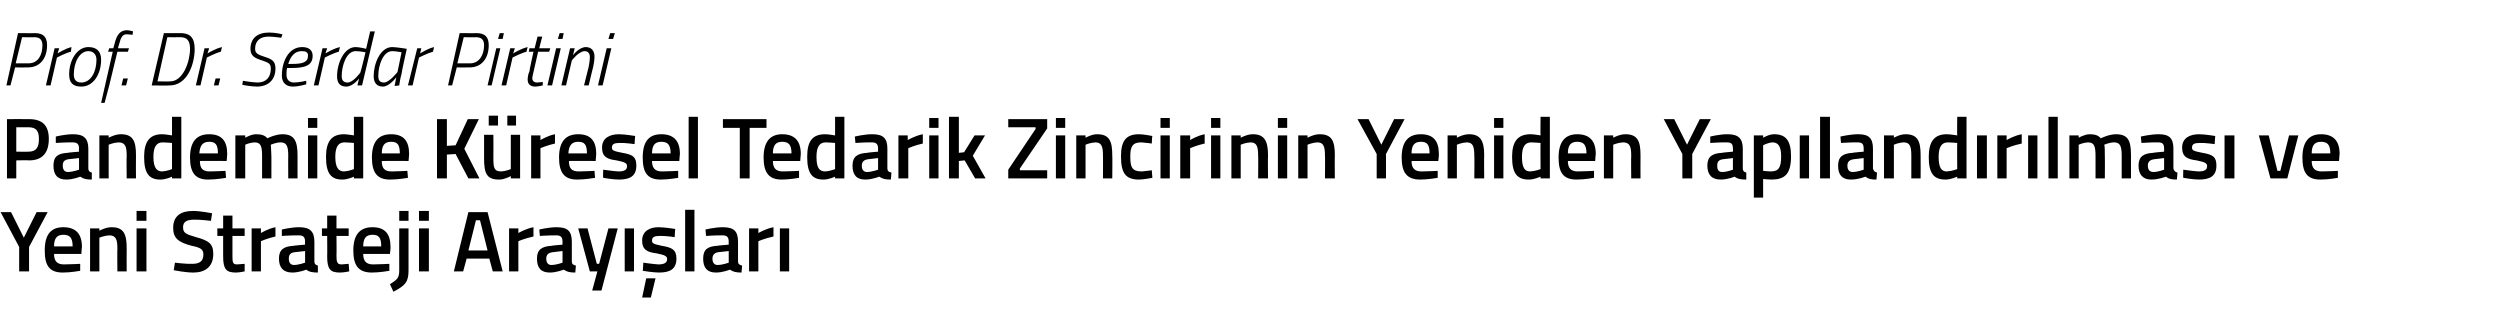
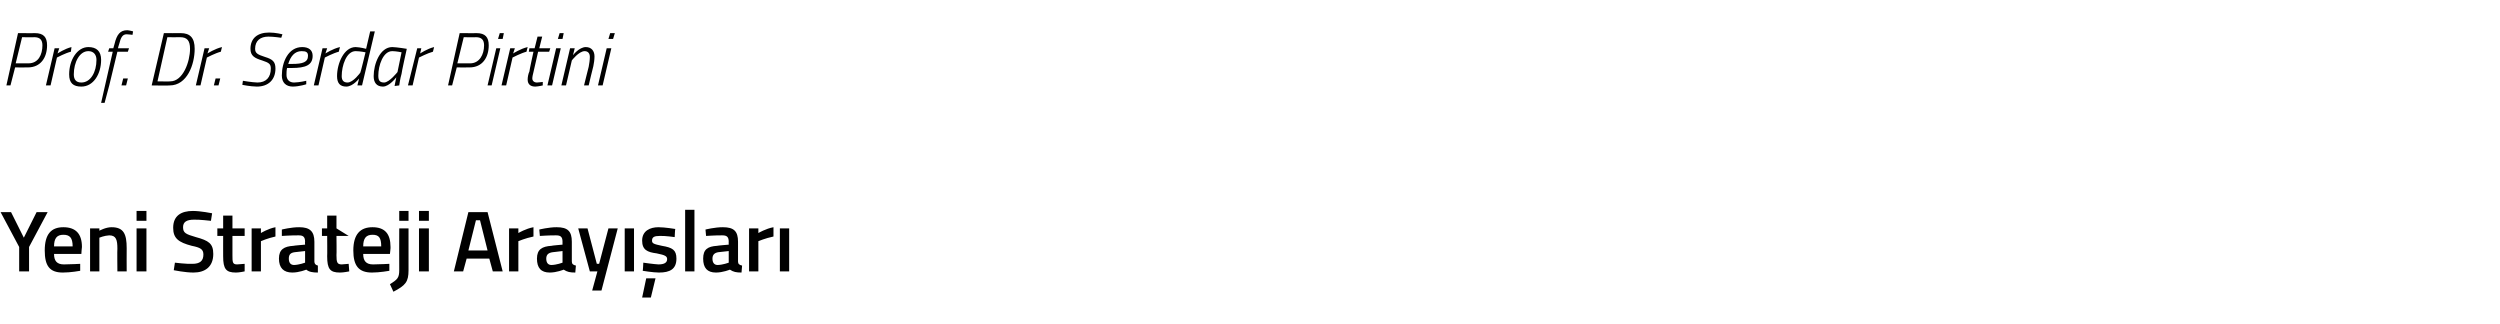
<svg xmlns="http://www.w3.org/2000/svg" version="1.1" width="430.2px" height="55.8px" viewBox="0 -5 430.2 55.8" style="top:-5px">
  <desc>Prof Dr Serdar Pirtini Pandemide Küresel Tedarik Zincirinin Yeniden Yapılandırılması ve Yeni Strateji Arayışları</desc>
  <defs />
  <g id="Polygon290090">
-     <path d="M 5 41.7 L 3.3 41.7 L 3.3 37.5 L 0.1 31.5 L 1.9 31.5 L 4.1 35.9 L 6.3 31.5 L 8.2 31.5 L 5 37.5 L 5 41.7 Z M 13.8 40.4 L 13.8 41.6 C 13.8 41.6 12.11 41.91 10.8 41.9 C 8.5 41.9 7.7 40.7 7.7 38.1 C 7.7 35.3 8.8 34.1 10.9 34.1 C 13 34.1 14.1 35.2 14.1 37.5 C 14.07 37.52 14 38.7 14 38.7 C 14 38.7 9.31 38.69 9.3 38.7 C 9.3 39.9 9.8 40.5 11 40.5 C 12.21 40.49 13.8 40.4 13.8 40.4 Z M 12.5 37.4 C 12.5 35.9 12 35.4 10.9 35.4 C 9.8 35.4 9.3 36 9.3 37.4 C 9.3 37.4 12.5 37.4 12.5 37.4 Z M 15.5 41.7 L 15.5 34.3 L 17.1 34.3 L 17.1 34.7 C 17.1 34.7 18.21 34.09 19.2 34.1 C 21.3 34.1 21.8 35.3 21.8 37.7 C 21.78 37.73 21.8 41.7 21.8 41.7 L 20.2 41.7 C 20.2 41.7 20.16 37.77 20.2 37.8 C 20.2 36.3 20 35.5 18.8 35.5 C 17.95 35.54 17.1 35.9 17.1 35.9 L 17.1 41.7 L 15.5 41.7 Z M 23.5 34.3 L 25.2 34.3 L 25.2 41.7 L 23.5 41.7 L 23.5 34.3 Z M 23.5 31.3 L 25.2 31.3 L 25.2 33 L 23.5 33 L 23.5 31.3 Z M 36.3 33 C 36.3 33 34.23 32.76 33.4 32.8 C 32.1 32.8 31.5 33.2 31.5 34.1 C 31.5 35.1 32 35.3 33.7 35.8 C 35.9 36.4 36.7 36.9 36.7 38.7 C 36.7 40.9 35.3 41.9 33.3 41.9 C 31.92 41.91 29.9 41.5 29.9 41.5 L 30.1 40.2 C 30.1 40.2 32.08 40.45 33.1 40.4 C 34.4 40.4 35 39.9 35 38.8 C 35 37.9 34.5 37.6 33 37.3 C 30.7 36.7 29.8 36 29.8 34.2 C 29.8 32.1 31.2 31.3 33.2 31.3 C 34.52 31.3 36.5 31.7 36.5 31.7 L 36.3 33 Z M 40 35.6 C 40 35.6 40 38.95 40 38.9 C 40 40.1 40 40.5 40.8 40.5 C 41.25 40.46 42.1 40.4 42.1 40.4 L 42.1 41.7 C 42.1 41.7 41.13 41.91 40.6 41.9 C 38.9 41.9 38.4 41.3 38.4 39.1 C 38.39 39.13 38.4 35.6 38.4 35.6 L 37.4 35.6 L 37.4 34.3 L 38.4 34.3 L 38.4 32.1 L 40 32.1 L 40 34.3 L 42.1 34.3 L 42.1 35.6 L 40 35.6 Z M 43.3 34.3 L 44.9 34.3 L 44.9 35.1 C 44.9 35.1 46.15 34.33 47.4 34.1 C 47.4 34.1 47.4 35.7 47.4 35.7 C 46.06 35.99 44.9 36.5 44.9 36.5 L 44.9 41.7 L 43.3 41.7 L 43.3 34.3 Z M 54.1 40 C 54.1 40.4 54.3 40.6 54.7 40.7 C 54.7 40.7 54.7 41.9 54.7 41.9 C 53.8 41.9 53.2 41.8 52.7 41.4 C 52.7 41.4 51.5 41.9 50.3 41.9 C 48.8 41.9 48 41.1 48 39.5 C 48 37.9 48.9 37.4 50.5 37.3 C 50.52 37.26 52.5 37.1 52.5 37.1 C 52.5 37.1 52.46 36.56 52.5 36.6 C 52.5 35.7 52.1 35.5 51.4 35.5 C 50.35 35.48 48.5 35.6 48.5 35.6 L 48.5 34.5 C 48.5 34.5 50.11 34.09 51.5 34.1 C 53.3 34.1 54.1 34.8 54.1 36.6 C 54.1 36.6 54.1 40 54.1 40 Z M 50.7 38.4 C 50 38.5 49.7 38.8 49.7 39.5 C 49.7 40.2 50 40.6 50.6 40.6 C 51.45 40.58 52.5 40.2 52.5 40.2 L 52.5 38.2 C 52.5 38.2 50.71 38.41 50.7 38.4 Z M 57.9 35.6 C 57.9 35.6 57.94 38.95 57.9 38.9 C 57.9 40.1 58 40.5 58.8 40.5 C 59.19 40.46 60 40.4 60 40.4 L 60.1 41.7 C 60.1 41.7 59.07 41.91 58.5 41.9 C 56.8 41.9 56.3 41.3 56.3 39.1 C 56.33 39.13 56.3 35.6 56.3 35.6 L 55.4 35.6 L 55.4 34.3 L 56.3 34.3 L 56.3 32.1 L 57.9 32.1 L 57.9 34.3 L 60 34.3 L 60 35.6 L 57.9 35.6 Z M 67 40.4 L 67 41.6 C 67 41.6 65.28 41.91 64 41.9 C 61.7 41.9 60.8 40.7 60.8 38.1 C 60.8 35.3 62 34.1 64.1 34.1 C 66.2 34.1 67.2 35.2 67.2 37.5 C 67.24 37.52 67.1 38.7 67.1 38.7 C 67.1 38.7 62.49 38.69 62.5 38.7 C 62.5 39.9 63 40.5 64.2 40.5 C 65.38 40.49 67 40.4 67 40.4 Z M 65.6 37.4 C 65.6 35.9 65.2 35.4 64.1 35.4 C 63 35.4 62.5 36 62.5 37.4 C 62.5 37.4 65.6 37.4 65.6 37.4 Z M 68.7 34.3 L 70.3 34.3 C 70.3 34.3 70.3 41.48 70.3 41.5 C 70.3 43.5 69.8 44.1 67.7 45.2 C 67.7 45.2 67.1 43.9 67.1 43.9 C 68.4 43.1 68.7 42.8 68.7 41.5 C 68.68 41.46 68.7 34.3 68.7 34.3 Z M 68.7 31.3 L 70.3 31.3 L 70.3 33 L 68.7 33 L 68.7 31.3 Z M 72.1 34.3 L 73.8 34.3 L 73.8 41.7 L 72.1 41.7 L 72.1 34.3 Z M 72.1 31.3 L 73.8 31.3 L 73.8 33 L 72.1 33 L 72.1 31.3 Z M 80.6 31.5 L 83.9 31.5 L 86.5 41.7 L 84.8 41.7 L 84.2 39.5 L 80.3 39.5 L 79.7 41.7 L 78.1 41.7 L 80.6 31.5 Z M 80.6 38.1 L 83.9 38.1 L 82.6 32.9 L 81.9 32.9 L 80.6 38.1 Z M 87.6 34.3 L 89.2 34.3 L 89.2 35.1 C 89.2 35.1 90.49 34.33 91.8 34.1 C 91.8 34.1 91.8 35.7 91.8 35.7 C 90.4 35.99 89.2 36.5 89.2 36.5 L 89.2 41.7 L 87.6 41.7 L 87.6 34.3 Z M 98.4 40 C 98.4 40.4 98.6 40.6 99.1 40.7 C 99.1 40.7 99 41.9 99 41.9 C 98.1 41.9 97.6 41.8 97 41.4 C 97 41.4 95.8 41.9 94.6 41.9 C 93.1 41.9 92.4 41.1 92.4 39.5 C 92.4 37.9 93.3 37.4 94.9 37.3 C 94.86 37.26 96.8 37.1 96.8 37.1 C 96.8 37.1 96.79 36.56 96.8 36.6 C 96.8 35.7 96.4 35.5 95.7 35.5 C 94.69 35.48 92.9 35.6 92.9 35.6 L 92.8 34.5 C 92.8 34.5 94.45 34.09 95.8 34.1 C 97.7 34.1 98.4 34.8 98.4 36.6 C 98.4 36.6 98.4 40 98.4 40 Z M 95.1 38.4 C 94.4 38.5 94 38.8 94 39.5 C 94 40.2 94.3 40.6 94.9 40.6 C 95.79 40.58 96.8 40.2 96.8 40.2 L 96.8 38.2 C 96.8 38.2 95.05 38.41 95.1 38.4 Z M 101.1 34.3 L 102.7 40.4 L 103.1 40.4 L 104.7 34.3 L 106.3 34.3 L 103.5 45 L 101.9 45 L 102.8 41.7 L 101.5 41.7 L 99.5 34.3 L 101.1 34.3 Z M 107.5 34.3 L 109.1 34.3 L 109.1 41.7 L 107.5 41.7 L 107.5 34.3 Z M 110.5 46.2 L 112 46.2 L 112.8 42.9 L 111.2 42.9 L 110.5 46.2 Z M 116.1 35.8 C 116.1 35.8 114.36 35.55 113.5 35.6 C 112.6 35.6 112.2 35.8 112.2 36.4 C 112.2 36.9 112.5 37 113.9 37.3 C 115.7 37.6 116.4 38 116.4 39.5 C 116.4 41.3 115.3 41.9 113.4 41.9 C 112.4 41.9 110.6 41.6 110.6 41.6 C 110.64 41.58 110.7 40.2 110.7 40.2 C 110.7 40.2 112.5 40.46 113.3 40.5 C 114.3 40.5 114.8 40.2 114.8 39.6 C 114.8 39.1 114.5 38.9 113 38.6 C 111.4 38.4 110.5 38 110.5 36.4 C 110.5 34.7 111.9 34.1 113.3 34.1 C 114.4 34.1 116.2 34.4 116.2 34.4 C 116.16 34.43 116.1 35.8 116.1 35.8 Z M 117.9 31.1 L 119.5 31.1 L 119.5 41.7 L 117.9 41.7 L 117.9 31.1 Z M 127 40 C 127 40.4 127.2 40.6 127.7 40.7 C 127.7 40.7 127.6 41.9 127.6 41.9 C 126.7 41.9 126.2 41.8 125.6 41.4 C 125.6 41.4 124.4 41.9 123.2 41.9 C 121.7 41.9 121 41.1 121 39.5 C 121 37.9 121.8 37.4 123.4 37.3 C 123.45 37.26 125.4 37.1 125.4 37.1 C 125.4 37.1 125.38 36.56 125.4 36.6 C 125.4 35.7 125 35.5 124.3 35.5 C 123.28 35.48 121.5 35.6 121.5 35.6 L 121.4 34.5 C 121.4 34.5 123.04 34.09 124.4 34.1 C 126.3 34.1 127 34.8 127 36.6 C 127 36.6 127 40 127 40 Z M 123.6 38.4 C 123 38.5 122.6 38.8 122.6 39.5 C 122.6 40.2 122.9 40.6 123.5 40.6 C 124.38 40.58 125.4 40.2 125.4 40.2 L 125.4 38.2 C 125.4 38.2 123.64 38.41 123.6 38.4 Z M 128.9 34.3 L 130.5 34.3 L 130.5 35.1 C 130.5 35.1 131.8 34.33 133.1 34.1 C 133.1 34.1 133.1 35.7 133.1 35.7 C 131.71 35.99 130.5 36.5 130.5 36.5 L 130.5 41.7 L 128.9 41.7 L 128.9 34.3 Z M 134.2 34.3 L 135.8 34.3 L 135.8 41.7 L 134.2 41.7 L 134.2 34.3 Z " stroke="none" fill="#000" />
+     <path d="M 5 41.7 L 3.3 41.7 L 3.3 37.5 L 0.1 31.5 L 1.9 31.5 L 4.1 35.9 L 6.3 31.5 L 8.2 31.5 L 5 37.5 L 5 41.7 Z M 13.8 40.4 L 13.8 41.6 C 13.8 41.6 12.11 41.91 10.8 41.9 C 8.5 41.9 7.7 40.7 7.7 38.1 C 7.7 35.3 8.8 34.1 10.9 34.1 C 13 34.1 14.1 35.2 14.1 37.5 C 14.07 37.52 14 38.7 14 38.7 C 14 38.7 9.31 38.69 9.3 38.7 C 9.3 39.9 9.8 40.5 11 40.5 C 12.21 40.49 13.8 40.4 13.8 40.4 Z M 12.5 37.4 C 12.5 35.9 12 35.4 10.9 35.4 C 9.8 35.4 9.3 36 9.3 37.4 C 9.3 37.4 12.5 37.4 12.5 37.4 Z M 15.5 41.7 L 15.5 34.3 L 17.1 34.3 L 17.1 34.7 C 17.1 34.7 18.21 34.09 19.2 34.1 C 21.3 34.1 21.8 35.3 21.8 37.7 C 21.78 37.73 21.8 41.7 21.8 41.7 L 20.2 41.7 C 20.2 41.7 20.16 37.77 20.2 37.8 C 20.2 36.3 20 35.5 18.8 35.5 C 17.95 35.54 17.1 35.9 17.1 35.9 L 17.1 41.7 L 15.5 41.7 Z M 23.5 34.3 L 25.2 34.3 L 25.2 41.7 L 23.5 41.7 L 23.5 34.3 Z M 23.5 31.3 L 25.2 31.3 L 25.2 33 L 23.5 33 L 23.5 31.3 Z M 36.3 33 C 36.3 33 34.23 32.76 33.4 32.8 C 32.1 32.8 31.5 33.2 31.5 34.1 C 31.5 35.1 32 35.3 33.7 35.8 C 35.9 36.4 36.7 36.9 36.7 38.7 C 36.7 40.9 35.3 41.9 33.3 41.9 C 31.92 41.91 29.9 41.5 29.9 41.5 L 30.1 40.2 C 30.1 40.2 32.08 40.45 33.1 40.4 C 34.4 40.4 35 39.9 35 38.8 C 35 37.9 34.5 37.6 33 37.3 C 30.7 36.7 29.8 36 29.8 34.2 C 29.8 32.1 31.2 31.3 33.2 31.3 C 34.52 31.3 36.5 31.7 36.5 31.7 L 36.3 33 Z M 40 35.6 C 40 35.6 40 38.95 40 38.9 C 40 40.1 40 40.5 40.8 40.5 C 41.25 40.46 42.1 40.4 42.1 40.4 L 42.1 41.7 C 42.1 41.7 41.13 41.91 40.6 41.9 C 38.9 41.9 38.4 41.3 38.4 39.1 C 38.39 39.13 38.4 35.6 38.4 35.6 L 37.4 35.6 L 37.4 34.3 L 38.4 34.3 L 38.4 32.1 L 40 32.1 L 40 34.3 L 42.1 34.3 L 42.1 35.6 L 40 35.6 Z M 43.3 34.3 L 44.9 34.3 L 44.9 35.1 C 44.9 35.1 46.15 34.33 47.4 34.1 C 47.4 34.1 47.4 35.7 47.4 35.7 C 46.06 35.99 44.9 36.5 44.9 36.5 L 44.9 41.7 L 43.3 41.7 L 43.3 34.3 Z M 54.1 40 C 54.1 40.4 54.3 40.6 54.7 40.7 C 54.7 40.7 54.7 41.9 54.7 41.9 C 53.8 41.9 53.2 41.8 52.7 41.4 C 52.7 41.4 51.5 41.9 50.3 41.9 C 48.8 41.9 48 41.1 48 39.5 C 48 37.9 48.9 37.4 50.5 37.3 C 50.52 37.26 52.5 37.1 52.5 37.1 C 52.5 37.1 52.46 36.56 52.5 36.6 C 52.5 35.7 52.1 35.5 51.4 35.5 C 50.35 35.48 48.5 35.6 48.5 35.6 L 48.5 34.5 C 48.5 34.5 50.11 34.09 51.5 34.1 C 53.3 34.1 54.1 34.8 54.1 36.6 C 54.1 36.6 54.1 40 54.1 40 Z M 50.7 38.4 C 50 38.5 49.7 38.8 49.7 39.5 C 49.7 40.2 50 40.6 50.6 40.6 C 51.45 40.58 52.5 40.2 52.5 40.2 L 52.5 38.2 C 52.5 38.2 50.71 38.41 50.7 38.4 Z M 57.9 35.6 C 57.9 35.6 57.94 38.95 57.9 38.9 C 57.9 40.1 58 40.5 58.8 40.5 C 59.19 40.46 60 40.4 60 40.4 L 60.1 41.7 C 60.1 41.7 59.07 41.91 58.5 41.9 C 56.8 41.9 56.3 41.3 56.3 39.1 C 56.33 39.13 56.3 35.6 56.3 35.6 L 55.4 35.6 L 55.4 34.3 L 56.3 34.3 L 56.3 32.1 L 57.9 32.1 L 57.9 34.3 L 60 35.6 L 57.9 35.6 Z M 67 40.4 L 67 41.6 C 67 41.6 65.28 41.91 64 41.9 C 61.7 41.9 60.8 40.7 60.8 38.1 C 60.8 35.3 62 34.1 64.1 34.1 C 66.2 34.1 67.2 35.2 67.2 37.5 C 67.24 37.52 67.1 38.7 67.1 38.7 C 67.1 38.7 62.49 38.69 62.5 38.7 C 62.5 39.9 63 40.5 64.2 40.5 C 65.38 40.49 67 40.4 67 40.4 Z M 65.6 37.4 C 65.6 35.9 65.2 35.4 64.1 35.4 C 63 35.4 62.5 36 62.5 37.4 C 62.5 37.4 65.6 37.4 65.6 37.4 Z M 68.7 34.3 L 70.3 34.3 C 70.3 34.3 70.3 41.48 70.3 41.5 C 70.3 43.5 69.8 44.1 67.7 45.2 C 67.7 45.2 67.1 43.9 67.1 43.9 C 68.4 43.1 68.7 42.8 68.7 41.5 C 68.68 41.46 68.7 34.3 68.7 34.3 Z M 68.7 31.3 L 70.3 31.3 L 70.3 33 L 68.7 33 L 68.7 31.3 Z M 72.1 34.3 L 73.8 34.3 L 73.8 41.7 L 72.1 41.7 L 72.1 34.3 Z M 72.1 31.3 L 73.8 31.3 L 73.8 33 L 72.1 33 L 72.1 31.3 Z M 80.6 31.5 L 83.9 31.5 L 86.5 41.7 L 84.8 41.7 L 84.2 39.5 L 80.3 39.5 L 79.7 41.7 L 78.1 41.7 L 80.6 31.5 Z M 80.6 38.1 L 83.9 38.1 L 82.6 32.9 L 81.9 32.9 L 80.6 38.1 Z M 87.6 34.3 L 89.2 34.3 L 89.2 35.1 C 89.2 35.1 90.49 34.33 91.8 34.1 C 91.8 34.1 91.8 35.7 91.8 35.7 C 90.4 35.99 89.2 36.5 89.2 36.5 L 89.2 41.7 L 87.6 41.7 L 87.6 34.3 Z M 98.4 40 C 98.4 40.4 98.6 40.6 99.1 40.7 C 99.1 40.7 99 41.9 99 41.9 C 98.1 41.9 97.6 41.8 97 41.4 C 97 41.4 95.8 41.9 94.6 41.9 C 93.1 41.9 92.4 41.1 92.4 39.5 C 92.4 37.9 93.3 37.4 94.9 37.3 C 94.86 37.26 96.8 37.1 96.8 37.1 C 96.8 37.1 96.79 36.56 96.8 36.6 C 96.8 35.7 96.4 35.5 95.7 35.5 C 94.69 35.48 92.9 35.6 92.9 35.6 L 92.8 34.5 C 92.8 34.5 94.45 34.09 95.8 34.1 C 97.7 34.1 98.4 34.8 98.4 36.6 C 98.4 36.6 98.4 40 98.4 40 Z M 95.1 38.4 C 94.4 38.5 94 38.8 94 39.5 C 94 40.2 94.3 40.6 94.9 40.6 C 95.79 40.58 96.8 40.2 96.8 40.2 L 96.8 38.2 C 96.8 38.2 95.05 38.41 95.1 38.4 Z M 101.1 34.3 L 102.7 40.4 L 103.1 40.4 L 104.7 34.3 L 106.3 34.3 L 103.5 45 L 101.9 45 L 102.8 41.7 L 101.5 41.7 L 99.5 34.3 L 101.1 34.3 Z M 107.5 34.3 L 109.1 34.3 L 109.1 41.7 L 107.5 41.7 L 107.5 34.3 Z M 110.5 46.2 L 112 46.2 L 112.8 42.9 L 111.2 42.9 L 110.5 46.2 Z M 116.1 35.8 C 116.1 35.8 114.36 35.55 113.5 35.6 C 112.6 35.6 112.2 35.8 112.2 36.4 C 112.2 36.9 112.5 37 113.9 37.3 C 115.7 37.6 116.4 38 116.4 39.5 C 116.4 41.3 115.3 41.9 113.4 41.9 C 112.4 41.9 110.6 41.6 110.6 41.6 C 110.64 41.58 110.7 40.2 110.7 40.2 C 110.7 40.2 112.5 40.46 113.3 40.5 C 114.3 40.5 114.8 40.2 114.8 39.6 C 114.8 39.1 114.5 38.9 113 38.6 C 111.4 38.4 110.5 38 110.5 36.4 C 110.5 34.7 111.9 34.1 113.3 34.1 C 114.4 34.1 116.2 34.4 116.2 34.4 C 116.16 34.43 116.1 35.8 116.1 35.8 Z M 117.9 31.1 L 119.5 31.1 L 119.5 41.7 L 117.9 41.7 L 117.9 31.1 Z M 127 40 C 127 40.4 127.2 40.6 127.7 40.7 C 127.7 40.7 127.6 41.9 127.6 41.9 C 126.7 41.9 126.2 41.8 125.6 41.4 C 125.6 41.4 124.4 41.9 123.2 41.9 C 121.7 41.9 121 41.1 121 39.5 C 121 37.9 121.8 37.4 123.4 37.3 C 123.45 37.26 125.4 37.1 125.4 37.1 C 125.4 37.1 125.38 36.56 125.4 36.6 C 125.4 35.7 125 35.5 124.3 35.5 C 123.28 35.48 121.5 35.6 121.5 35.6 L 121.4 34.5 C 121.4 34.5 123.04 34.09 124.4 34.1 C 126.3 34.1 127 34.8 127 36.6 C 127 36.6 127 40 127 40 Z M 123.6 38.4 C 123 38.5 122.6 38.8 122.6 39.5 C 122.6 40.2 122.9 40.6 123.5 40.6 C 124.38 40.58 125.4 40.2 125.4 40.2 L 125.4 38.2 C 125.4 38.2 123.64 38.41 123.6 38.4 Z M 128.9 34.3 L 130.5 34.3 L 130.5 35.1 C 130.5 35.1 131.8 34.33 133.1 34.1 C 133.1 34.1 133.1 35.7 133.1 35.7 C 131.71 35.99 130.5 36.5 130.5 36.5 L 130.5 41.7 L 128.9 41.7 L 128.9 34.3 Z M 134.2 34.3 L 135.8 34.3 L 135.8 41.7 L 134.2 41.7 L 134.2 34.3 Z " stroke="none" fill="#000" />
  </g>
  <g id="Polygon290089">
-     <path d="M 2.8 22.6 L 2.8 25.7 L 1.2 25.7 L 1.2 15.5 C 1.2 15.5 4.95 15.48 5 15.5 C 7.3 15.5 8.4 16.6 8.4 18.9 C 8.4 21.3 7.3 22.6 5 22.6 C 4.95 22.55 2.8 22.6 2.8 22.6 Z M 4.9 21.1 C 6.2 21.1 6.7 20.4 6.7 18.9 C 6.7 17.5 6.2 16.9 4.9 16.9 C 4.94 16.91 2.8 16.9 2.8 16.9 L 2.8 21.1 C 2.8 21.1 4.94 21.12 4.9 21.1 Z M 15.2 24 C 15.2 24.4 15.4 24.6 15.8 24.7 C 15.8 24.7 15.8 25.9 15.8 25.9 C 14.9 25.9 14.4 25.8 13.8 25.4 C 13.8 25.4 12.6 25.9 11.4 25.9 C 9.9 25.9 9.2 25.1 9.2 23.5 C 9.2 21.9 10 21.4 11.6 21.3 C 11.62 21.26 13.6 21.1 13.6 21.1 C 13.6 21.1 13.56 20.56 13.6 20.6 C 13.6 19.7 13.2 19.5 12.5 19.5 C 11.46 19.48 9.6 19.6 9.6 19.6 L 9.6 18.5 C 9.6 18.5 11.22 18.09 12.6 18.1 C 14.4 18.1 15.2 18.8 15.2 20.6 C 15.2 20.6 15.2 24 15.2 24 Z M 11.8 22.4 C 11.1 22.5 10.8 22.8 10.8 23.5 C 10.8 24.2 11.1 24.6 11.7 24.6 C 12.56 24.58 13.6 24.2 13.6 24.2 L 13.6 22.2 C 13.6 22.2 11.82 22.41 11.8 22.4 Z M 17.1 25.7 L 17.1 18.3 L 18.7 18.3 L 18.7 18.7 C 18.7 18.7 19.8 18.09 20.8 18.1 C 22.9 18.1 23.4 19.3 23.4 21.7 C 23.37 21.73 23.4 25.7 23.4 25.7 L 21.8 25.7 C 21.8 25.7 21.75 21.77 21.8 21.8 C 21.8 20.3 21.6 19.5 20.4 19.5 C 19.54 19.54 18.7 19.9 18.7 19.9 L 18.7 25.7 L 17.1 25.7 Z M 31.2 25.7 L 29.6 25.7 L 29.6 25.4 C 29.6 25.4 28.53 25.91 27.6 25.9 C 25.7 25.9 24.8 24.9 24.8 22 C 24.8 19.3 25.8 18.1 27.9 18.1 C 28.5 18.1 29.5 18.3 29.6 18.3 C 29.61 18.28 29.6 15.1 29.6 15.1 L 31.2 15.1 L 31.2 25.7 Z M 29.6 24.1 C 29.6 24.1 29.61 19.64 29.6 19.6 C 29.5 19.6 28.7 19.5 28 19.5 C 26.9 19.5 26.4 20.3 26.4 22 C 26.4 23.9 27 24.5 27.9 24.5 C 28.73 24.46 29.6 24.1 29.6 24.1 Z M 38.8 24.4 L 38.9 25.6 C 38.9 25.6 37.16 25.91 35.8 25.9 C 33.6 25.9 32.7 24.7 32.7 22.1 C 32.7 19.3 33.9 18.1 36 18.1 C 38.1 18.1 39.1 19.2 39.1 21.5 C 39.12 21.52 39 22.7 39 22.7 C 39 22.7 34.36 22.69 34.4 22.7 C 34.4 23.9 34.8 24.5 36.1 24.5 C 37.26 24.49 38.8 24.4 38.8 24.4 Z M 37.5 21.4 C 37.5 19.9 37.1 19.4 36 19.4 C 34.9 19.4 34.4 20 34.3 21.4 C 34.3 21.4 37.5 21.4 37.5 21.4 Z M 40.5 25.7 L 40.5 18.3 L 42.2 18.3 L 42.2 18.7 C 42.2 18.7 43.23 18.09 44.1 18.1 C 45 18.1 45.6 18.3 46 18.8 C 46 18.8 47.4 18.1 48.6 18.1 C 50.6 18.1 51.2 19.2 51.2 21.7 C 51.19 21.73 51.2 25.7 51.2 25.7 L 49.6 25.7 C 49.6 25.7 49.58 21.77 49.6 21.8 C 49.6 20.3 49.4 19.5 48.3 19.5 C 47.5 19.5 46.6 19.9 46.6 19.9 C 46.6 20.1 46.7 21.1 46.7 21.9 C 46.71 21.86 46.7 25.7 46.7 25.7 L 45.1 25.7 C 45.1 25.7 45.09 21.89 45.1 21.9 C 45.1 20.2 44.9 19.5 43.8 19.5 C 42.96 19.54 42.2 19.9 42.2 19.9 L 42.2 25.7 L 40.5 25.7 Z M 53 18.3 L 54.6 18.3 L 54.6 25.7 L 53 25.7 L 53 18.3 Z M 53 15.3 L 54.6 15.3 L 54.6 17 L 53 17 L 53 15.3 Z M 62.5 25.7 L 60.9 25.7 L 60.9 25.4 C 60.9 25.4 59.83 25.91 58.9 25.9 C 57 25.9 56.1 24.9 56.1 22 C 56.1 19.3 57.1 18.1 59.2 18.1 C 59.8 18.1 60.8 18.3 60.9 18.3 C 60.92 18.28 60.9 15.1 60.9 15.1 L 62.5 15.1 L 62.5 25.7 Z M 60.9 24.1 C 60.9 24.1 60.92 19.64 60.9 19.6 C 60.8 19.6 60 19.5 59.3 19.5 C 58.2 19.5 57.7 20.3 57.7 22 C 57.7 23.9 58.3 24.5 59.2 24.5 C 60.03 24.46 60.9 24.1 60.9 24.1 Z M 70.1 24.4 L 70.2 25.6 C 70.2 25.6 68.46 25.91 67.1 25.9 C 64.9 25.9 64 24.7 64 22.1 C 64 19.3 65.2 18.1 67.3 18.1 C 69.4 18.1 70.4 19.2 70.4 21.5 C 70.42 21.52 70.3 22.7 70.3 22.7 C 70.3 22.7 65.67 22.69 65.7 22.7 C 65.7 23.9 66.1 24.5 67.4 24.5 C 68.57 24.49 70.1 24.4 70.1 24.4 Z M 68.8 21.4 C 68.8 19.9 68.4 19.4 67.3 19.4 C 66.2 19.4 65.7 20 65.7 21.4 C 65.7 21.4 68.8 21.4 68.8 21.4 Z M 78.4 21.5 L 76.9 21.6 L 76.9 25.7 L 75.2 25.7 L 75.2 15.5 L 76.9 15.5 L 76.9 20.1 L 78.4 20 L 80.5 15.5 L 82.4 15.5 L 79.9 20.6 L 82.5 25.7 L 80.6 25.7 L 78.4 21.5 Z M 87.9 18.2 L 87.9 24.1 C 87.9 24.1 87.1 24.46 86.2 24.5 C 85 24.5 84.9 23.8 84.9 22.2 C 84.93 22.18 84.9 18.2 84.9 18.2 L 83.3 18.2 C 83.3 18.2 83.29 22.16 83.3 22.2 C 83.3 24.8 83.7 25.9 85.9 25.9 C 86.82 25.91 87.9 25.3 87.9 25.3 L 87.9 25.7 L 89.5 25.7 L 89.5 18.2 L 87.9 18.2 Z M 84.1 14.9 L 85.7 14.9 L 85.7 16.6 L 84.1 16.6 L 84.1 14.9 Z M 87.3 14.9 L 88.8 14.9 L 88.8 16.6 L 87.3 16.6 L 87.3 14.9 Z M 91.4 18.3 L 93 18.3 L 93 19.1 C 93 19.1 94.26 18.33 95.5 18.1 C 95.5 18.1 95.5 19.7 95.5 19.7 C 94.17 19.99 93 20.5 93 20.5 L 93 25.7 L 91.4 25.7 L 91.4 18.3 Z M 102.3 24.4 L 102.4 25.6 C 102.4 25.6 100.65 25.91 99.3 25.9 C 97.1 25.9 96.2 24.7 96.2 22.1 C 96.2 19.3 97.4 18.1 99.5 18.1 C 101.6 18.1 102.6 19.2 102.6 21.5 C 102.61 21.52 102.5 22.7 102.5 22.7 C 102.5 22.7 97.86 22.69 97.9 22.7 C 97.9 23.9 98.3 24.5 99.6 24.5 C 100.75 24.49 102.3 24.4 102.3 24.4 Z M 101 21.4 C 101 19.9 100.6 19.4 99.5 19.4 C 98.4 19.4 97.9 20 97.8 21.4 C 97.8 21.4 101 21.4 101 21.4 Z M 109.2 19.8 C 109.2 19.8 107.47 19.55 106.6 19.6 C 105.7 19.6 105.3 19.8 105.3 20.4 C 105.3 20.9 105.6 21 107.1 21.3 C 108.9 21.6 109.5 22 109.5 23.5 C 109.5 25.3 108.4 25.9 106.5 25.9 C 105.5 25.9 103.8 25.6 103.8 25.6 C 103.75 25.58 103.8 24.2 103.8 24.2 C 103.8 24.2 105.61 24.46 106.4 24.5 C 107.5 24.5 107.9 24.2 107.9 23.6 C 107.9 23.1 107.6 22.9 106.1 22.6 C 104.5 22.4 103.6 22 103.6 20.4 C 103.6 18.7 105 18.1 106.5 18.1 C 107.5 18.1 109.3 18.4 109.3 18.4 C 109.27 18.43 109.2 19.8 109.2 19.8 Z M 116.7 24.4 L 116.7 25.6 C 116.7 25.6 115 25.91 113.7 25.9 C 111.4 25.9 110.6 24.7 110.6 22.1 C 110.6 19.3 111.7 18.1 113.8 18.1 C 115.9 18.1 117 19.2 117 21.5 C 116.97 21.52 116.9 22.7 116.9 22.7 C 116.9 22.7 112.21 22.69 112.2 22.7 C 112.2 23.9 112.7 24.5 113.9 24.5 C 115.11 24.49 116.7 24.4 116.7 24.4 Z M 115.4 21.4 C 115.4 19.9 114.9 19.4 113.8 19.4 C 112.7 19.4 112.2 20 112.2 21.4 C 112.2 21.4 115.4 21.4 115.4 21.4 Z M 118.5 15.1 L 120.1 15.1 L 120.1 25.7 L 118.5 25.7 L 118.5 15.1 Z M 124.4 15.5 L 131.9 15.5 L 131.9 17 L 129 17 L 129 25.7 L 127.3 25.7 L 127.3 17 L 124.4 17 L 124.4 15.5 Z M 137.5 24.4 L 137.5 25.6 C 137.5 25.6 135.82 25.91 134.5 25.9 C 132.3 25.9 131.4 24.7 131.4 22.1 C 131.4 19.3 132.6 18.1 134.6 18.1 C 136.7 18.1 137.8 19.2 137.8 21.5 C 137.79 21.52 137.7 22.7 137.7 22.7 C 137.7 22.7 133.03 22.69 133 22.7 C 133 23.9 133.5 24.5 134.7 24.5 C 135.93 24.49 137.5 24.4 137.5 24.4 Z M 136.2 21.4 C 136.2 19.9 135.7 19.4 134.6 19.4 C 133.5 19.4 133 20 133 21.4 C 133 21.4 136.2 21.4 136.2 21.4 Z M 145.3 25.7 L 143.7 25.7 L 143.7 25.4 C 143.7 25.4 142.62 25.91 141.7 25.9 C 139.8 25.9 138.9 24.9 138.9 22 C 138.9 19.3 139.8 18.1 142 18.1 C 142.6 18.1 143.6 18.3 143.7 18.3 C 143.7 18.28 143.7 15.1 143.7 15.1 L 145.3 15.1 L 145.3 25.7 Z M 143.7 24.1 C 143.7 24.1 143.7 19.64 143.7 19.6 C 143.6 19.6 142.7 19.5 142.1 19.5 C 141 19.5 140.5 20.3 140.5 22 C 140.5 23.9 141 24.5 142 24.5 C 142.81 24.46 143.7 24.1 143.7 24.1 Z M 152.7 24 C 152.7 24.4 152.9 24.6 153.4 24.7 C 153.4 24.7 153.3 25.9 153.3 25.9 C 152.4 25.9 151.9 25.8 151.3 25.4 C 151.3 25.4 150.1 25.9 148.9 25.9 C 147.4 25.9 146.7 25.1 146.7 23.5 C 146.7 21.9 147.6 21.4 149.2 21.3 C 149.16 21.26 151.1 21.1 151.1 21.1 C 151.1 21.1 151.09 20.56 151.1 20.6 C 151.1 19.7 150.7 19.5 150 19.5 C 148.99 19.48 147.2 19.6 147.2 19.6 L 147.1 18.5 C 147.1 18.5 148.75 18.09 150.1 18.1 C 152 18.1 152.7 18.8 152.7 20.6 C 152.7 20.6 152.7 24 152.7 24 Z M 149.4 22.4 C 148.7 22.5 148.3 22.8 148.3 23.5 C 148.3 24.2 148.6 24.6 149.2 24.6 C 150.09 24.58 151.1 24.2 151.1 24.2 L 151.1 22.2 C 151.1 22.2 149.35 22.41 149.4 22.4 Z M 154.6 18.3 L 156.2 18.3 L 156.2 19.1 C 156.2 19.1 157.51 18.33 158.8 18.1 C 158.8 18.1 158.8 19.7 158.8 19.7 C 157.42 19.99 156.3 20.5 156.3 20.5 L 156.3 25.7 L 154.6 25.7 L 154.6 18.3 Z M 159.9 18.3 L 161.5 18.3 L 161.5 25.7 L 159.9 25.7 L 159.9 18.3 Z M 159.9 15.3 L 161.5 15.3 L 161.5 17 L 159.9 17 L 159.9 15.3 Z M 163.3 25.7 L 163.3 15.1 L 165 15.1 L 165 21.3 L 165.9 21.2 L 167.7 18.3 L 169.5 18.3 L 167.4 21.8 L 169.6 25.7 L 167.8 25.7 L 166 22.6 L 165 22.7 L 165 25.7 L 163.3 25.7 Z M 173.5 15.5 L 180.2 15.5 L 180.2 17.1 L 175.5 24 L 175.5 24.3 L 180.2 24.3 L 180.2 25.7 L 173.5 25.7 L 173.5 24.2 L 178.2 17.2 L 178.2 16.9 L 173.5 16.9 L 173.5 15.5 Z M 181.7 18.3 L 183.3 18.3 L 183.3 25.7 L 181.7 25.7 L 181.7 18.3 Z M 181.7 15.3 L 183.3 15.3 L 183.3 17 L 181.7 17 L 181.7 15.3 Z M 185.2 25.7 L 185.2 18.3 L 186.8 18.3 L 186.8 18.7 C 186.8 18.7 187.87 18.09 188.8 18.1 C 190.9 18.1 191.4 19.3 191.4 21.7 C 191.44 21.73 191.4 25.7 191.4 25.7 L 189.8 25.7 C 189.8 25.7 189.82 21.77 189.8 21.8 C 189.8 20.3 189.6 19.5 188.5 19.5 C 187.62 19.54 186.8 19.9 186.8 19.9 L 186.8 25.7 L 185.2 25.7 Z M 198.3 18.4 C 198.25 18.37 198.2 19.7 198.2 19.7 C 198.2 19.7 197.01 19.54 196.4 19.5 C 194.9 19.5 194.5 20.2 194.5 21.9 C 194.5 23.8 194.8 24.5 196.5 24.5 C 197.02 24.46 198.2 24.3 198.2 24.3 L 198.3 25.6 C 198.3 25.6 196.74 25.91 196 25.9 C 193.7 25.9 192.9 24.8 192.9 21.9 C 192.9 19.2 193.8 18.1 196 18.1 C 196.8 18.1 198.3 18.4 198.3 18.4 Z M 199.7 18.3 L 201.3 18.3 L 201.3 25.7 L 199.7 25.7 L 199.7 18.3 Z M 199.7 15.3 L 201.3 15.3 L 201.3 17 L 199.7 17 L 199.7 15.3 Z M 203.1 18.3 L 204.8 18.3 L 204.8 19.1 C 204.8 19.1 206.04 18.33 207.3 18.1 C 207.3 18.1 207.3 19.7 207.3 19.7 C 205.95 19.99 204.8 20.5 204.8 20.5 L 204.8 25.7 L 203.1 25.7 L 203.1 18.3 Z M 208.4 18.3 L 210 18.3 L 210 25.7 L 208.4 25.7 L 208.4 18.3 Z M 208.4 15.3 L 210 15.3 L 210 17 L 208.4 17 L 208.4 15.3 Z M 211.9 25.7 L 211.9 18.3 L 213.5 18.3 L 213.5 18.7 C 213.5 18.7 214.59 18.09 215.6 18.1 C 217.6 18.1 218.2 19.3 218.2 21.7 C 218.16 21.73 218.2 25.7 218.2 25.7 L 216.5 25.7 C 216.5 25.7 216.54 21.77 216.5 21.8 C 216.5 20.3 216.3 19.5 215.2 19.5 C 214.33 19.54 213.5 19.9 213.5 19.9 L 213.5 25.7 L 211.9 25.7 Z M 219.9 18.3 L 221.5 18.3 L 221.5 25.7 L 219.9 25.7 L 219.9 18.3 Z M 219.9 15.3 L 221.5 15.3 L 221.5 17 L 219.9 17 L 219.9 15.3 Z M 223.4 25.7 L 223.4 18.3 L 225 18.3 L 225 18.7 C 225 18.7 226.09 18.09 227.1 18.1 C 229.2 18.1 229.7 19.3 229.7 21.7 C 229.66 21.73 229.7 25.7 229.7 25.7 L 228 25.7 C 228 25.7 228.04 21.77 228 21.8 C 228 20.3 227.8 19.5 226.7 19.5 C 225.84 19.54 225 19.9 225 19.9 L 225 25.7 L 223.4 25.7 Z M 238.5 25.7 L 236.9 25.7 L 236.9 21.5 L 233.6 15.5 L 235.5 15.5 L 237.7 19.9 L 239.9 15.5 L 241.7 15.5 L 238.5 21.5 L 238.5 25.7 Z M 247.4 24.4 L 247.4 25.6 C 247.4 25.6 245.68 25.91 244.4 25.9 C 242.1 25.9 241.2 24.7 241.2 22.1 C 241.2 19.3 242.4 18.1 244.5 18.1 C 246.6 18.1 247.6 19.2 247.6 21.5 C 247.65 21.52 247.5 22.7 247.5 22.7 C 247.5 22.7 242.89 22.69 242.9 22.7 C 242.9 23.9 243.4 24.5 244.6 24.5 C 245.79 24.49 247.4 24.4 247.4 24.4 Z M 246 21.4 C 246 19.9 245.6 19.4 244.5 19.4 C 243.4 19.4 242.9 20 242.9 21.4 C 242.9 21.4 246 21.4 246 21.4 Z M 249.1 25.7 L 249.1 18.3 L 250.7 18.3 L 250.7 18.7 C 250.7 18.7 251.79 18.09 252.8 18.1 C 254.8 18.1 255.4 19.3 255.4 21.7 C 255.36 21.73 255.4 25.7 255.4 25.7 L 253.7 25.7 C 253.7 25.7 253.74 21.77 253.7 21.8 C 253.7 20.3 253.5 19.5 252.4 19.5 C 251.53 19.54 250.7 19.9 250.7 19.9 L 250.7 25.7 L 249.1 25.7 Z M 257.1 18.3 L 258.7 18.3 L 258.7 25.7 L 257.1 25.7 L 257.1 18.3 Z M 257.1 15.3 L 258.7 15.3 L 258.7 17 L 257.1 17 L 257.1 15.3 Z M 266.7 25.7 L 265.1 25.7 L 265.1 25.4 C 265.1 25.4 263.98 25.91 263.1 25.9 C 261.1 25.9 260.2 24.9 260.2 22 C 260.2 19.3 261.2 18.1 263.4 18.1 C 264 18.1 265 18.3 265.1 18.3 C 265.06 18.28 265.1 15.1 265.1 15.1 L 266.7 15.1 L 266.7 25.7 Z M 265.1 24.1 C 265.1 24.1 265.06 19.64 265.1 19.6 C 265 19.6 264.1 19.5 263.5 19.5 C 262.4 19.5 261.9 20.3 261.9 22 C 261.9 23.9 262.4 24.5 263.3 24.5 C 264.18 24.46 265.1 24.1 265.1 24.1 Z M 274.3 24.4 L 274.3 25.6 C 274.3 25.6 272.61 25.91 271.3 25.9 C 269 25.9 268.2 24.7 268.2 22.1 C 268.2 19.3 269.4 18.1 271.4 18.1 C 273.5 18.1 274.6 19.2 274.6 21.5 C 274.57 21.52 274.5 22.7 274.5 22.7 C 274.5 22.7 269.81 22.69 269.8 22.7 C 269.8 23.9 270.3 24.5 271.5 24.5 C 272.71 24.49 274.3 24.4 274.3 24.4 Z M 273 21.4 C 273 19.9 272.5 19.4 271.4 19.4 C 270.3 19.4 269.8 20 269.8 21.4 C 269.8 21.4 273 21.4 273 21.4 Z M 276 25.7 L 276 18.3 L 277.6 18.3 L 277.6 18.7 C 277.6 18.7 278.71 18.09 279.7 18.1 C 281.8 18.1 282.3 19.3 282.3 21.7 C 282.28 21.73 282.3 25.7 282.3 25.7 L 280.7 25.7 C 280.7 25.7 280.66 21.77 280.7 21.8 C 280.7 20.3 280.5 19.5 279.3 19.5 C 278.46 19.54 277.6 19.9 277.6 19.9 L 277.6 25.7 L 276 25.7 Z M 291.2 25.7 L 289.5 25.7 L 289.5 21.5 L 286.3 15.5 L 288.1 15.5 L 290.3 19.9 L 292.5 15.5 L 294.4 15.5 L 291.2 21.5 L 291.2 25.7 Z M 299.9 24 C 299.9 24.4 300.1 24.6 300.5 24.7 C 300.5 24.7 300.5 25.9 300.5 25.9 C 299.6 25.9 299 25.8 298.5 25.4 C 298.5 25.4 297.3 25.9 296.1 25.9 C 294.6 25.9 293.8 25.1 293.8 23.5 C 293.8 21.9 294.7 21.4 296.3 21.3 C 296.3 21.26 298.2 21.1 298.2 21.1 C 298.2 21.1 298.24 20.56 298.2 20.6 C 298.2 19.7 297.9 19.5 297.1 19.5 C 296.14 19.48 294.3 19.6 294.3 19.6 L 294.3 18.5 C 294.3 18.5 295.9 18.09 297.3 18.1 C 299.1 18.1 299.9 18.8 299.9 20.6 C 299.9 20.6 299.9 24 299.9 24 Z M 296.5 22.4 C 295.8 22.5 295.5 22.8 295.5 23.5 C 295.5 24.2 295.7 24.6 296.4 24.6 C 297.24 24.58 298.2 24.2 298.2 24.2 L 298.2 22.2 C 298.2 22.2 296.5 22.41 296.5 22.4 Z M 301.8 18.3 L 303.4 18.3 L 303.4 18.7 C 303.4 18.7 304.42 18.09 305.3 18.1 C 307.3 18.1 308.2 19.2 308.2 21.9 C 308.2 25 307.1 25.9 304.8 25.9 C 304.2 25.9 303.5 25.8 303.4 25.8 C 303.4 25.78 303.4 29 303.4 29 L 301.8 29 L 301.8 18.3 Z M 303.4 20 C 303.4 20 303.4 24.39 303.4 24.4 C 303.5 24.4 304.2 24.5 304.7 24.5 C 306.1 24.5 306.5 23.8 306.5 21.9 C 306.5 20.2 306 19.5 305 19.5 C 304.24 19.54 303.4 20 303.4 20 Z M 309.7 18.3 L 311.3 18.3 L 311.3 25.7 L 309.7 25.7 L 309.7 18.3 Z M 313.2 15.1 L 314.9 15.1 L 314.9 25.7 L 313.2 25.7 L 313.2 15.1 Z M 322.3 24 C 322.4 24.4 322.6 24.6 323 24.7 C 323 24.7 322.9 25.9 322.9 25.9 C 322 25.9 321.5 25.8 321 25.4 C 321 25.4 319.8 25.9 318.5 25.9 C 317 25.9 316.3 25.1 316.3 23.5 C 316.3 21.9 317.2 21.4 318.8 21.3 C 318.77 21.26 320.7 21.1 320.7 21.1 C 320.7 21.1 320.71 20.56 320.7 20.6 C 320.7 19.7 320.4 19.5 319.6 19.5 C 318.61 19.48 316.8 19.6 316.8 19.6 L 316.7 18.5 C 316.7 18.5 318.37 18.09 319.8 18.1 C 321.6 18.1 322.3 18.8 322.3 20.6 C 322.3 20.6 322.3 24 322.3 24 Z M 319 22.4 C 318.3 22.5 317.9 22.8 317.9 23.5 C 317.9 24.2 318.2 24.6 318.8 24.6 C 319.71 24.58 320.7 24.2 320.7 24.2 L 320.7 22.2 C 320.7 22.2 318.97 22.41 319 22.4 Z M 324.2 25.7 L 324.2 18.3 L 325.9 18.3 L 325.9 18.7 C 325.9 18.7 326.95 18.09 327.9 18.1 C 330 18.1 330.5 19.3 330.5 21.7 C 330.52 21.73 330.5 25.7 330.5 25.7 L 328.9 25.7 C 328.9 25.7 328.9 21.77 328.9 21.8 C 328.9 20.3 328.7 19.5 327.6 19.5 C 326.69 19.54 325.9 19.9 325.9 19.9 L 325.9 25.7 L 324.2 25.7 Z M 338.4 25.7 L 336.8 25.7 L 336.8 25.4 C 336.8 25.4 335.68 25.91 334.8 25.9 C 332.8 25.9 331.9 24.9 331.9 22 C 331.9 19.3 332.9 18.1 335 18.1 C 335.6 18.1 336.7 18.3 336.8 18.3 C 336.76 18.28 336.8 15.1 336.8 15.1 L 338.4 15.1 L 338.4 25.7 Z M 336.8 24.1 C 336.8 24.1 336.76 19.64 336.8 19.6 C 336.7 19.6 335.8 19.5 335.2 19.5 C 334.1 19.5 333.6 20.3 333.6 22 C 333.6 23.9 334.1 24.5 335 24.5 C 335.87 24.46 336.8 24.1 336.8 24.1 Z M 340.2 18.3 L 341.9 18.3 L 341.9 25.7 L 340.2 25.7 L 340.2 18.3 Z M 343.7 18.3 L 345.3 18.3 L 345.3 19.1 C 345.3 19.1 346.58 18.33 347.9 18.1 C 347.9 18.1 347.9 19.7 347.9 19.7 C 346.49 19.99 345.3 20.5 345.3 20.5 L 345.3 25.7 L 343.7 25.7 L 343.7 18.3 Z M 349 18.3 L 350.6 18.3 L 350.6 25.7 L 349 25.7 L 349 18.3 Z M 352.5 15.1 L 354.1 15.1 L 354.1 25.7 L 352.5 25.7 L 352.5 15.1 Z M 356.1 25.7 L 356.1 18.3 L 357.7 18.3 L 357.7 18.7 C 357.7 18.7 358.75 18.09 359.6 18.1 C 360.5 18.1 361.1 18.3 361.5 18.8 C 361.5 18.8 362.9 18.1 364.1 18.1 C 366.2 18.1 366.7 19.2 366.7 21.7 C 366.71 21.73 366.7 25.7 366.7 25.7 L 365.1 25.7 C 365.1 25.7 365.1 21.77 365.1 21.8 C 365.1 20.3 364.9 19.5 363.8 19.5 C 363 19.5 362.1 19.9 362.1 19.9 C 362.2 20.1 362.2 21.1 362.2 21.9 C 362.23 21.86 362.2 25.7 362.2 25.7 L 360.6 25.7 C 360.6 25.7 360.61 21.89 360.6 21.9 C 360.6 20.2 360.4 19.5 359.3 19.5 C 358.48 19.54 357.7 19.9 357.7 19.9 L 357.7 25.7 L 356.1 25.7 Z M 374 24 C 374.1 24.4 374.3 24.6 374.7 24.7 C 374.7 24.7 374.6 25.9 374.6 25.9 C 373.7 25.9 373.2 25.8 372.7 25.4 C 372.7 25.4 371.5 25.9 370.2 25.9 C 368.8 25.9 368 25.1 368 23.5 C 368 21.9 368.9 21.4 370.5 21.3 C 370.48 21.26 372.4 21.1 372.4 21.1 C 372.4 21.1 372.42 20.56 372.4 20.6 C 372.4 19.7 372.1 19.5 371.3 19.5 C 370.31 19.48 368.5 19.6 368.5 19.6 L 368.4 18.5 C 368.4 18.5 370.07 18.09 371.5 18.1 C 373.3 18.1 374 18.8 374 20.6 C 374 20.6 374 24 374 24 Z M 370.7 22.4 C 370 22.5 369.6 22.8 369.6 23.5 C 369.6 24.2 369.9 24.6 370.6 24.6 C 371.41 24.58 372.4 24.2 372.4 24.2 L 372.4 22.2 C 372.4 22.2 370.67 22.41 370.7 22.4 Z M 381.1 19.8 C 381.1 19.8 379.37 19.55 378.5 19.6 C 377.6 19.6 377.2 19.8 377.2 20.4 C 377.2 20.9 377.5 21 379 21.3 C 380.8 21.6 381.4 22 381.4 23.5 C 381.4 25.3 380.3 25.9 378.4 25.9 C 377.4 25.9 375.7 25.6 375.7 25.6 C 375.65 25.58 375.7 24.2 375.7 24.2 C 375.7 24.2 377.51 24.46 378.3 24.5 C 379.4 24.5 379.8 24.2 379.8 23.6 C 379.8 23.1 379.5 22.9 378 22.6 C 376.4 22.4 375.5 22 375.5 20.4 C 375.5 18.7 376.9 18.1 378.4 18.1 C 379.4 18.1 381.2 18.4 381.2 18.4 C 381.17 18.43 381.1 19.8 381.1 19.8 Z M 382.8 18.3 L 384.5 18.3 L 384.5 25.7 L 382.8 25.7 L 382.8 18.3 Z M 390.4 18.3 L 391.9 24.4 L 392.4 24.4 L 393.9 18.3 L 395.5 18.3 L 393.6 25.7 L 390.7 25.7 L 388.7 18.3 L 390.4 18.3 Z M 402.3 24.4 L 402.3 25.6 C 402.3 25.6 400.61 25.91 399.3 25.9 C 397 25.9 396.2 24.7 396.2 22.1 C 396.2 19.3 397.4 18.1 399.4 18.1 C 401.5 18.1 402.6 19.2 402.6 21.5 C 402.58 21.52 402.5 22.7 402.5 22.7 C 402.5 22.7 397.82 22.69 397.8 22.7 C 397.8 23.9 398.3 24.5 399.5 24.5 C 400.72 24.49 402.3 24.4 402.3 24.4 Z M 401 21.4 C 401 19.9 400.5 19.4 399.4 19.4 C 398.3 19.4 397.8 20 397.8 21.4 C 397.8 21.4 401 21.4 401 21.4 Z " stroke="none" fill="#000" />
-   </g>
+     </g>
  <g id="Polygon290088">
    <path d="M 2.6 6.6 L 1.8 9.7 L 1.1 9.7 L 3.1 0.7 C 3.1 0.7 6.05 0.72 6 0.7 C 7.5 0.7 8.1 1.4 8.1 2.8 C 8.1 4.9 7 6.6 4.8 6.6 C 4.76 6.62 2.6 6.6 2.6 6.6 Z M 4.9 5.9 C 6.6 5.9 7.3 4.4 7.3 2.8 C 7.3 1.9 6.9 1.4 5.9 1.4 C 5.94 1.44 3.8 1.4 3.8 1.4 L 2.7 5.9 C 2.7 5.9 4.89 5.9 4.9 5.9 Z M 9.4 3.3 L 10.2 3.3 L 9.9 4.2 C 9.9 4.2 11.17 3.37 12.3 3.1 C 12.3 3.1 12.2 3.9 12.2 3.9 C 11.27 4.12 9.8 4.9 9.8 4.9 L 8.7 9.7 L 7.9 9.7 L 9.4 3.3 Z M 17.4 5.3 C 17.4 7.7 16.1 9.9 14 9.9 C 12.6 9.9 11.9 9.3 11.9 7.8 C 11.9 5.3 13.3 3.1 15.2 3.1 C 16.6 3.1 17.4 3.8 17.4 5.3 Z M 16.6 5.3 C 16.6 4.4 16.1 3.8 15.2 3.8 C 13.7 3.8 12.7 5.7 12.7 7.8 C 12.7 8.7 13.1 9.2 14 9.2 C 15.6 9.2 16.6 7.4 16.6 5.3 Z M 18.8 9.7 L 18 12.7 L 17.4 12.7 L 19.4 3.9 L 18.6 3.9 L 18.8 3.3 L 19.5 3.3 C 19.5 3.3 19.68 2.61 19.7 2.6 C 20.1 0.9 20.7 0.2 21.9 0.2 C 22.32 0.23 22.9 0.4 22.9 0.4 L 22.8 1 C 22.8 1 22.23 0.91 21.8 0.9 C 21.1 0.9 20.8 1.4 20.5 2.6 C 20.46 2.64 20.3 3.3 20.3 3.3 L 22.2 3.3 L 22 3.9 L 20.2 3.9 L 18.8 9.7 Z M 21.2 8.5 L 22 8.5 L 21.7 9.7 L 20.9 9.7 L 21.2 8.5 Z M 26.1 9.7 L 28.2 0.7 C 28.2 0.7 31.11 0.72 31.1 0.7 C 32.7 0.7 33.5 1.5 33.5 3.4 C 33.5 6.1 32.2 9.7 29.2 9.7 C 29.2 9.75 26.1 9.7 26.1 9.7 Z M 31 1.4 C 30.95 1.43 28.8 1.4 28.8 1.4 L 27.1 9 C 27.1 9 29.33 9.04 29.3 9 C 31.5 9 32.7 5.6 32.7 3.4 C 32.7 2 32.2 1.4 31 1.4 Z M 35.2 3.3 L 36 3.3 L 35.7 4.2 C 35.7 4.2 37 3.37 38.2 3.1 C 38.2 3.1 38 3.9 38 3.9 C 37.1 4.12 35.6 4.9 35.6 4.9 L 34.5 9.7 L 33.7 9.7 L 35.2 3.3 Z M 37.1 8.5 L 37.9 8.5 L 37.6 9.7 L 36.8 9.7 L 37.1 8.5 Z M 48.4 1.5 C 48.4 1.5 47.1 1.3 46.2 1.3 C 44.8 1.3 43.9 2 43.9 3.4 C 43.9 4.2 44.4 4.4 45.6 4.8 C 46.9 5.2 47.4 5.6 47.4 6.8 C 47.4 8.7 46.2 9.9 44.2 9.9 C 43.04 9.88 41.7 9.6 41.7 9.6 L 41.8 8.9 C 41.8 8.9 43.32 9.17 44.3 9.2 C 45.8 9.2 46.6 8.3 46.6 6.8 C 46.6 6 46.3 5.8 45.1 5.4 C 43.8 5 43.1 4.6 43.1 3.4 C 43.1 1.6 44.3 0.6 46.3 0.6 C 47.38 0.59 48.6 0.9 48.6 0.9 L 48.4 1.5 Z M 52.7 8.9 L 52.7 9.5 C 52.7 9.5 51.56 9.88 50.4 9.9 C 49.2 9.9 48.5 9.2 48.5 8 C 48.5 5.7 49.6 3.1 52 3.1 C 53.1 3.1 53.8 3.6 53.8 4.6 C 53.8 6.2 52.6 6.7 50.2 6.7 C 50.2 6.7 49.4 6.7 49.4 6.7 C 49.3 7.1 49.3 7.6 49.3 7.9 C 49.3 8.7 49.8 9.2 50.6 9.2 C 51.57 9.18 52.7 8.9 52.7 8.9 Z M 50.3 6 C 52.1 6 53 5.7 53 4.6 C 53 4 52.7 3.8 51.9 3.8 C 50.7 3.8 50 4.7 49.6 6 C 49.6 6 50.3 6 50.3 6 Z M 55.5 3.3 L 56.3 3.3 L 56 4.2 C 56 4.2 57.29 3.37 58.5 3.1 C 58.5 3.1 58.3 3.9 58.3 3.9 C 57.39 4.12 55.9 4.9 55.9 4.9 L 54.8 9.7 L 54 9.7 L 55.5 3.3 Z M 62.3 9.7 L 61.5 9.7 L 61.8 8.5 C 61.8 8.5 60.77 9.88 59.6 9.9 C 58.5 9.9 58 9.3 58 8.1 C 58 5.9 59.2 3.1 61.2 3.1 C 62.03 3.13 63 3.4 63 3.4 L 63.7 0.4 L 64.5 0.4 L 62.3 9.7 Z M 62.9 4 C 62.9 4 61.98 3.81 61.2 3.8 C 59.6 3.8 58.8 6.3 58.8 8.1 C 58.8 8.8 59.1 9.2 59.8 9.2 C 60.8 9.2 62 7.5 62 7.5 C 62.05 7.51 62.9 4 62.9 4 Z M 64.3 8.1 C 64.3 6 65.4 3.1 67.5 3.1 C 68.31 3.12 70 3.4 70 3.4 C 70 3.4 69.05 7.66 69.1 7.7 C 68.86 8.49 68.7 9.7 68.7 9.7 L 67.9 9.8 C 67.9 9.8 68.13 8.56 68.2 8.3 C 68.2 8.3 67 9.9 65.9 9.9 C 64.8 9.9 64.3 9.2 64.3 8.1 Z M 65.1 8 C 65.1 8.8 65.3 9.2 66.1 9.2 C 67 9.19 68.4 7.4 68.4 7.4 L 69.1 4 C 69.1 4 68.21 3.81 67.5 3.8 C 65.9 3.8 65.1 6.3 65.1 8 Z M 71.8 3.3 L 72.5 3.3 L 72.3 4.2 C 72.3 4.2 73.54 3.37 74.7 3.1 C 74.7 3.1 74.5 3.9 74.5 3.9 C 73.64 4.12 72.1 4.9 72.1 4.9 L 71 9.7 L 70.2 9.7 L 71.8 3.3 Z M 78.6 6.6 L 77.8 9.7 L 77.1 9.7 L 79.1 0.7 C 79.1 0.7 82.04 0.72 82 0.7 C 83.5 0.7 84.1 1.4 84.1 2.8 C 84.1 4.9 83 6.6 80.8 6.6 C 80.76 6.62 78.6 6.6 78.6 6.6 Z M 80.9 5.9 C 82.5 5.9 83.3 4.4 83.3 2.8 C 83.3 1.9 82.9 1.4 81.9 1.4 C 81.94 1.44 79.8 1.4 79.8 1.4 L 78.7 5.9 C 78.7 5.9 80.89 5.9 80.9 5.9 Z M 85.4 3.3 L 86.1 3.3 L 84.6 9.7 L 83.9 9.7 L 85.4 3.3 Z M 86 0.7 L 86.7 0.7 L 86.5 1.7 L 85.7 1.7 L 86 0.7 Z M 87.8 3.3 L 88.6 3.3 L 88.3 4.2 C 88.3 4.2 89.59 3.37 90.8 3.1 C 90.8 3.1 90.6 3.9 90.6 3.9 C 89.7 4.12 88.2 4.9 88.2 4.9 L 87.1 9.7 L 86.3 9.7 L 87.8 3.3 Z M 92.6 3.9 C 92.6 3.9 91.82 7.37 91.8 7.4 C 91.7 7.8 91.6 8.2 91.6 8.5 C 91.6 8.9 91.9 9.2 92.4 9.2 C 92.7 9.19 93.4 9.1 93.4 9.1 L 93.4 9.7 C 93.4 9.7 92.67 9.88 92.1 9.9 C 91.3 9.9 90.8 9.5 90.8 8.7 C 90.8 8.3 90.9 7.7 91.1 7.3 C 91.05 7.33 91.8 3.9 91.8 3.9 L 91 3.9 L 91.1 3.3 L 92 3.3 L 92.5 1.3 L 93.3 1.3 L 92.8 3.3 L 94.7 3.3 L 94.5 3.9 L 92.6 3.9 Z M 95.7 3.3 L 96.5 3.3 L 95 9.7 L 94.2 9.7 L 95.7 3.3 Z M 96.3 0.7 L 97 0.7 L 96.8 1.7 L 96 1.7 L 96.3 0.7 Z M 96.6 9.7 L 98.1 3.3 L 98.9 3.3 L 98.6 4.5 C 98.6 4.5 99.64 3.12 100.8 3.1 C 101.8 3.1 102.3 3.8 102.3 4.7 C 102.3 5.3 102.2 5.9 102.1 6.4 C 102.07 6.42 101.3 9.7 101.3 9.7 L 100.5 9.7 C 100.5 9.7 101.3 6.47 101.3 6.5 C 101.4 6 101.5 5.3 101.5 4.8 C 101.5 4.2 101.2 3.8 100.6 3.8 C 99.59 3.82 98.4 5.4 98.4 5.4 L 97.4 9.7 L 96.6 9.7 Z M 104.4 3.3 L 105.2 3.3 L 103.7 9.7 L 102.9 9.7 L 104.4 3.3 Z M 105 0.7 L 105.8 0.7 L 105.5 1.7 L 104.7 1.7 L 105 0.7 Z " stroke="none" fill="#000" />
  </g>
</svg>